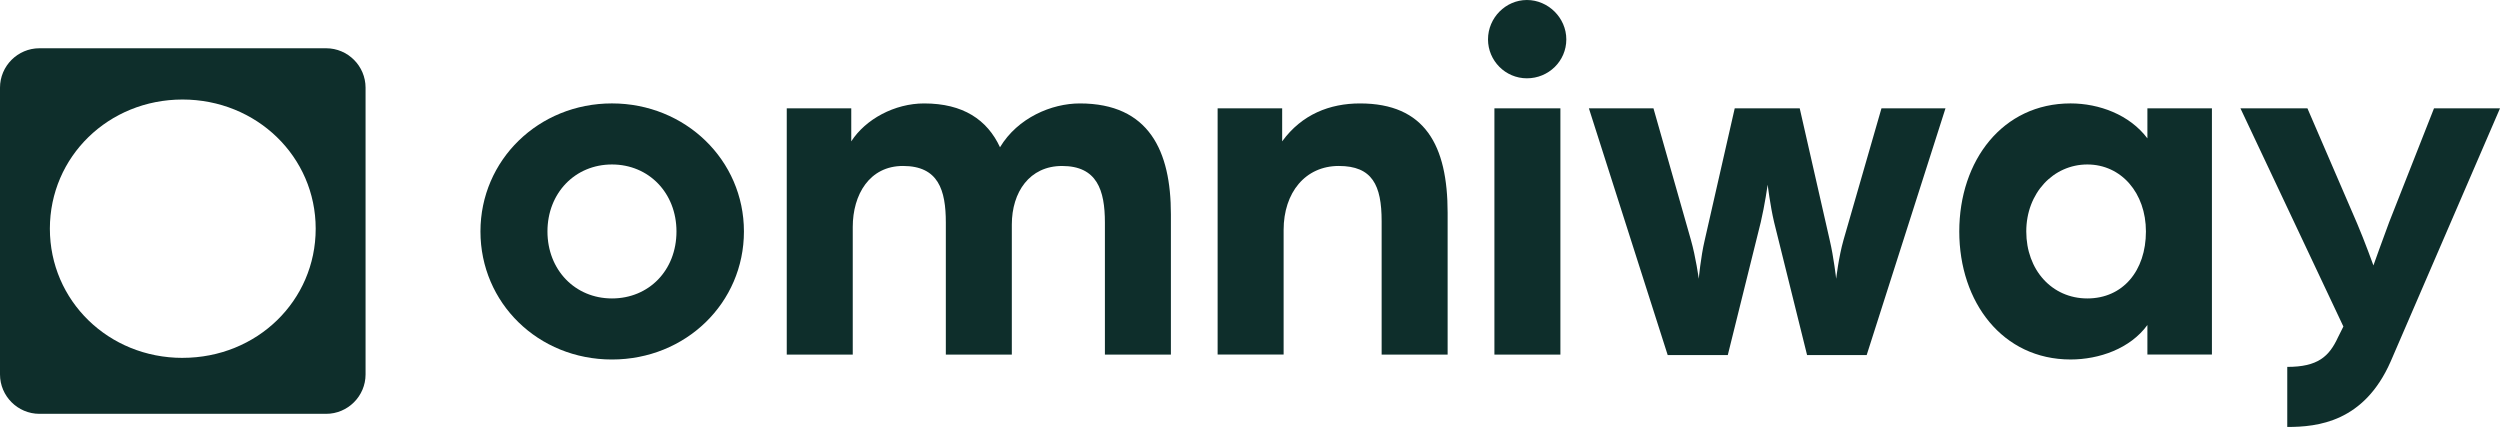
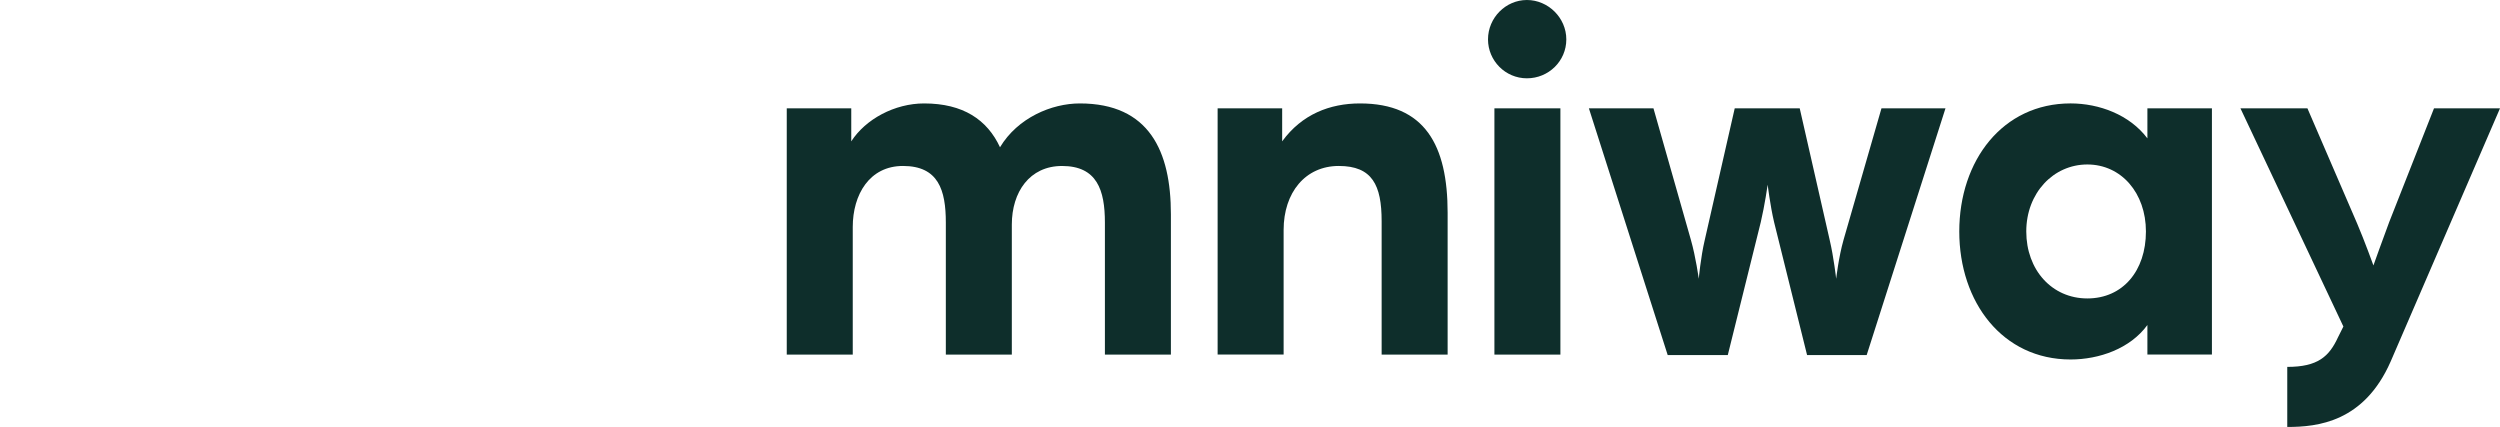
<svg xmlns="http://www.w3.org/2000/svg" id="Lager_1" viewBox="0 0 1463.77 250">
  <defs>
    <style>
      .cls-1 {
        fill: #0e2e2b;
      }
    </style>
  </defs>
  <g>
-     <path class="cls-1" d="M281.31,135.52c0-41.81,34.03-74.97,76.99-74.97s77.28,33.16,77.28,74.97-34.02,74.97-77.28,74.97-76.99-33.16-76.99-74.97ZM396.08,135.52c0-22.49-16.15-39.22-37.77-39.22s-37.77,16.73-37.77,39.22,16.15,39.22,37.77,39.22,37.77-16.44,37.77-39.22Z" />
    <path class="cls-1" d="M460.65,63.44h37.77v19.32c8.36-12.98,25.37-22.2,42.68-22.2,22.78,0,36.91,9.52,44.41,25.66,10.38-17.3,30.28-25.66,46.71-25.66,40.66,0,53.35,27.97,53.35,64.88v82.18h-38.64v-77.28c0-19.03-4.61-33.16-25.09-33.16-19.03,0-29.41,15.28-29.41,34.31v76.12h-38.64v-77.28c0-19.03-4.33-33.16-25.09-33.16-19.61,0-29.41,16.72-29.41,35.76v74.68h-38.64V63.44Z" />
    <path class="cls-1" d="M712.95,63.44h37.77v19.32c11.53-15.86,27.97-22.2,45.56-22.2,38.06,0,51.32,24.51,51.32,64.01v83.04h-38.64v-78.14c0-21.05-5.48-32.3-25.09-32.3s-32.3,15.57-32.3,37.48v72.95h-38.64V63.44Z" />
    <path class="cls-1" d="M871.24,23.07c0-12.69,10.38-23.07,22.78-23.07s23.07,10.38,23.07,23.07-10.38,22.78-23.07,22.78-22.78-10.38-22.78-22.78ZM874.99,63.44h38.64v144.17h-38.64V63.44Z" />
    <path class="cls-1" d="M930.34,63.44h37.78l21.91,76.99c2.88,10.09,4.61,22.78,4.61,22.78,0,0,1.15-12.69,3.46-22.49l17.59-77.28h38.06l17.59,77.28c2.31,9.8,3.75,22.49,3.75,22.49,0,0,1.44-12.69,4.32-22.78l22.2-76.99h37.48l-46.14,144.46h-34.89l-19.32-77.85c-2.31-9.8-3.75-21.91-3.75-21.91,0,0-1.73,12.11-4.04,21.91l-19.32,77.85h-35.18l-46.14-144.46Z" />
    <path class="cls-1" d="M1147.17,135.52c0-41.52,25.37-74.97,65.17-74.97,16.72,0,34.6,6.63,44.98,20.47v-17.59h37.78v144.17h-37.78v-17.3c-10.09,13.84-28.26,20.18-44.98,20.18-39.79,0-65.17-33.45-65.17-74.97ZM1256.46,135.52c0-22.49-14.42-39.22-34.31-39.22s-35.75,16.73-35.75,39.22,14.99,39.22,35.75,39.22,34.31-16.15,34.31-39.22Z" />
    <path class="cls-1" d="M1339.2,214.82c17.88,0,24.51-6.05,29.7-17.3l3.17-6.34-60.27-127.74h39.22l29.12,67.47c4.32,10.09,9.52,24.51,9.52,24.51,0,0,6.06-17.01,9.23-25.38l26.24-66.61h38.64l-64.01,148.21c-15.57,35.47-42.68,38.35-60.55,38.35v-35.18Z" />
  </g>
-   <path class="cls-1" d="M190.97,28.26H23.07C10.38,28.26,0,38.64,0,51.33v167.9c0,12.69,10.38,23.07,23.07,23.07h167.9c12.69,0,23.07-10.38,23.07-23.07V51.33c0-12.69-10.38-23.07-23.07-23.07ZM106.87,209.54c-43.34,0-77.67-33.46-77.67-75.63S63.53,58.27,106.87,58.27s77.97,33.45,77.97,75.63-34.33,75.63-77.97,75.63Z" />
</svg>